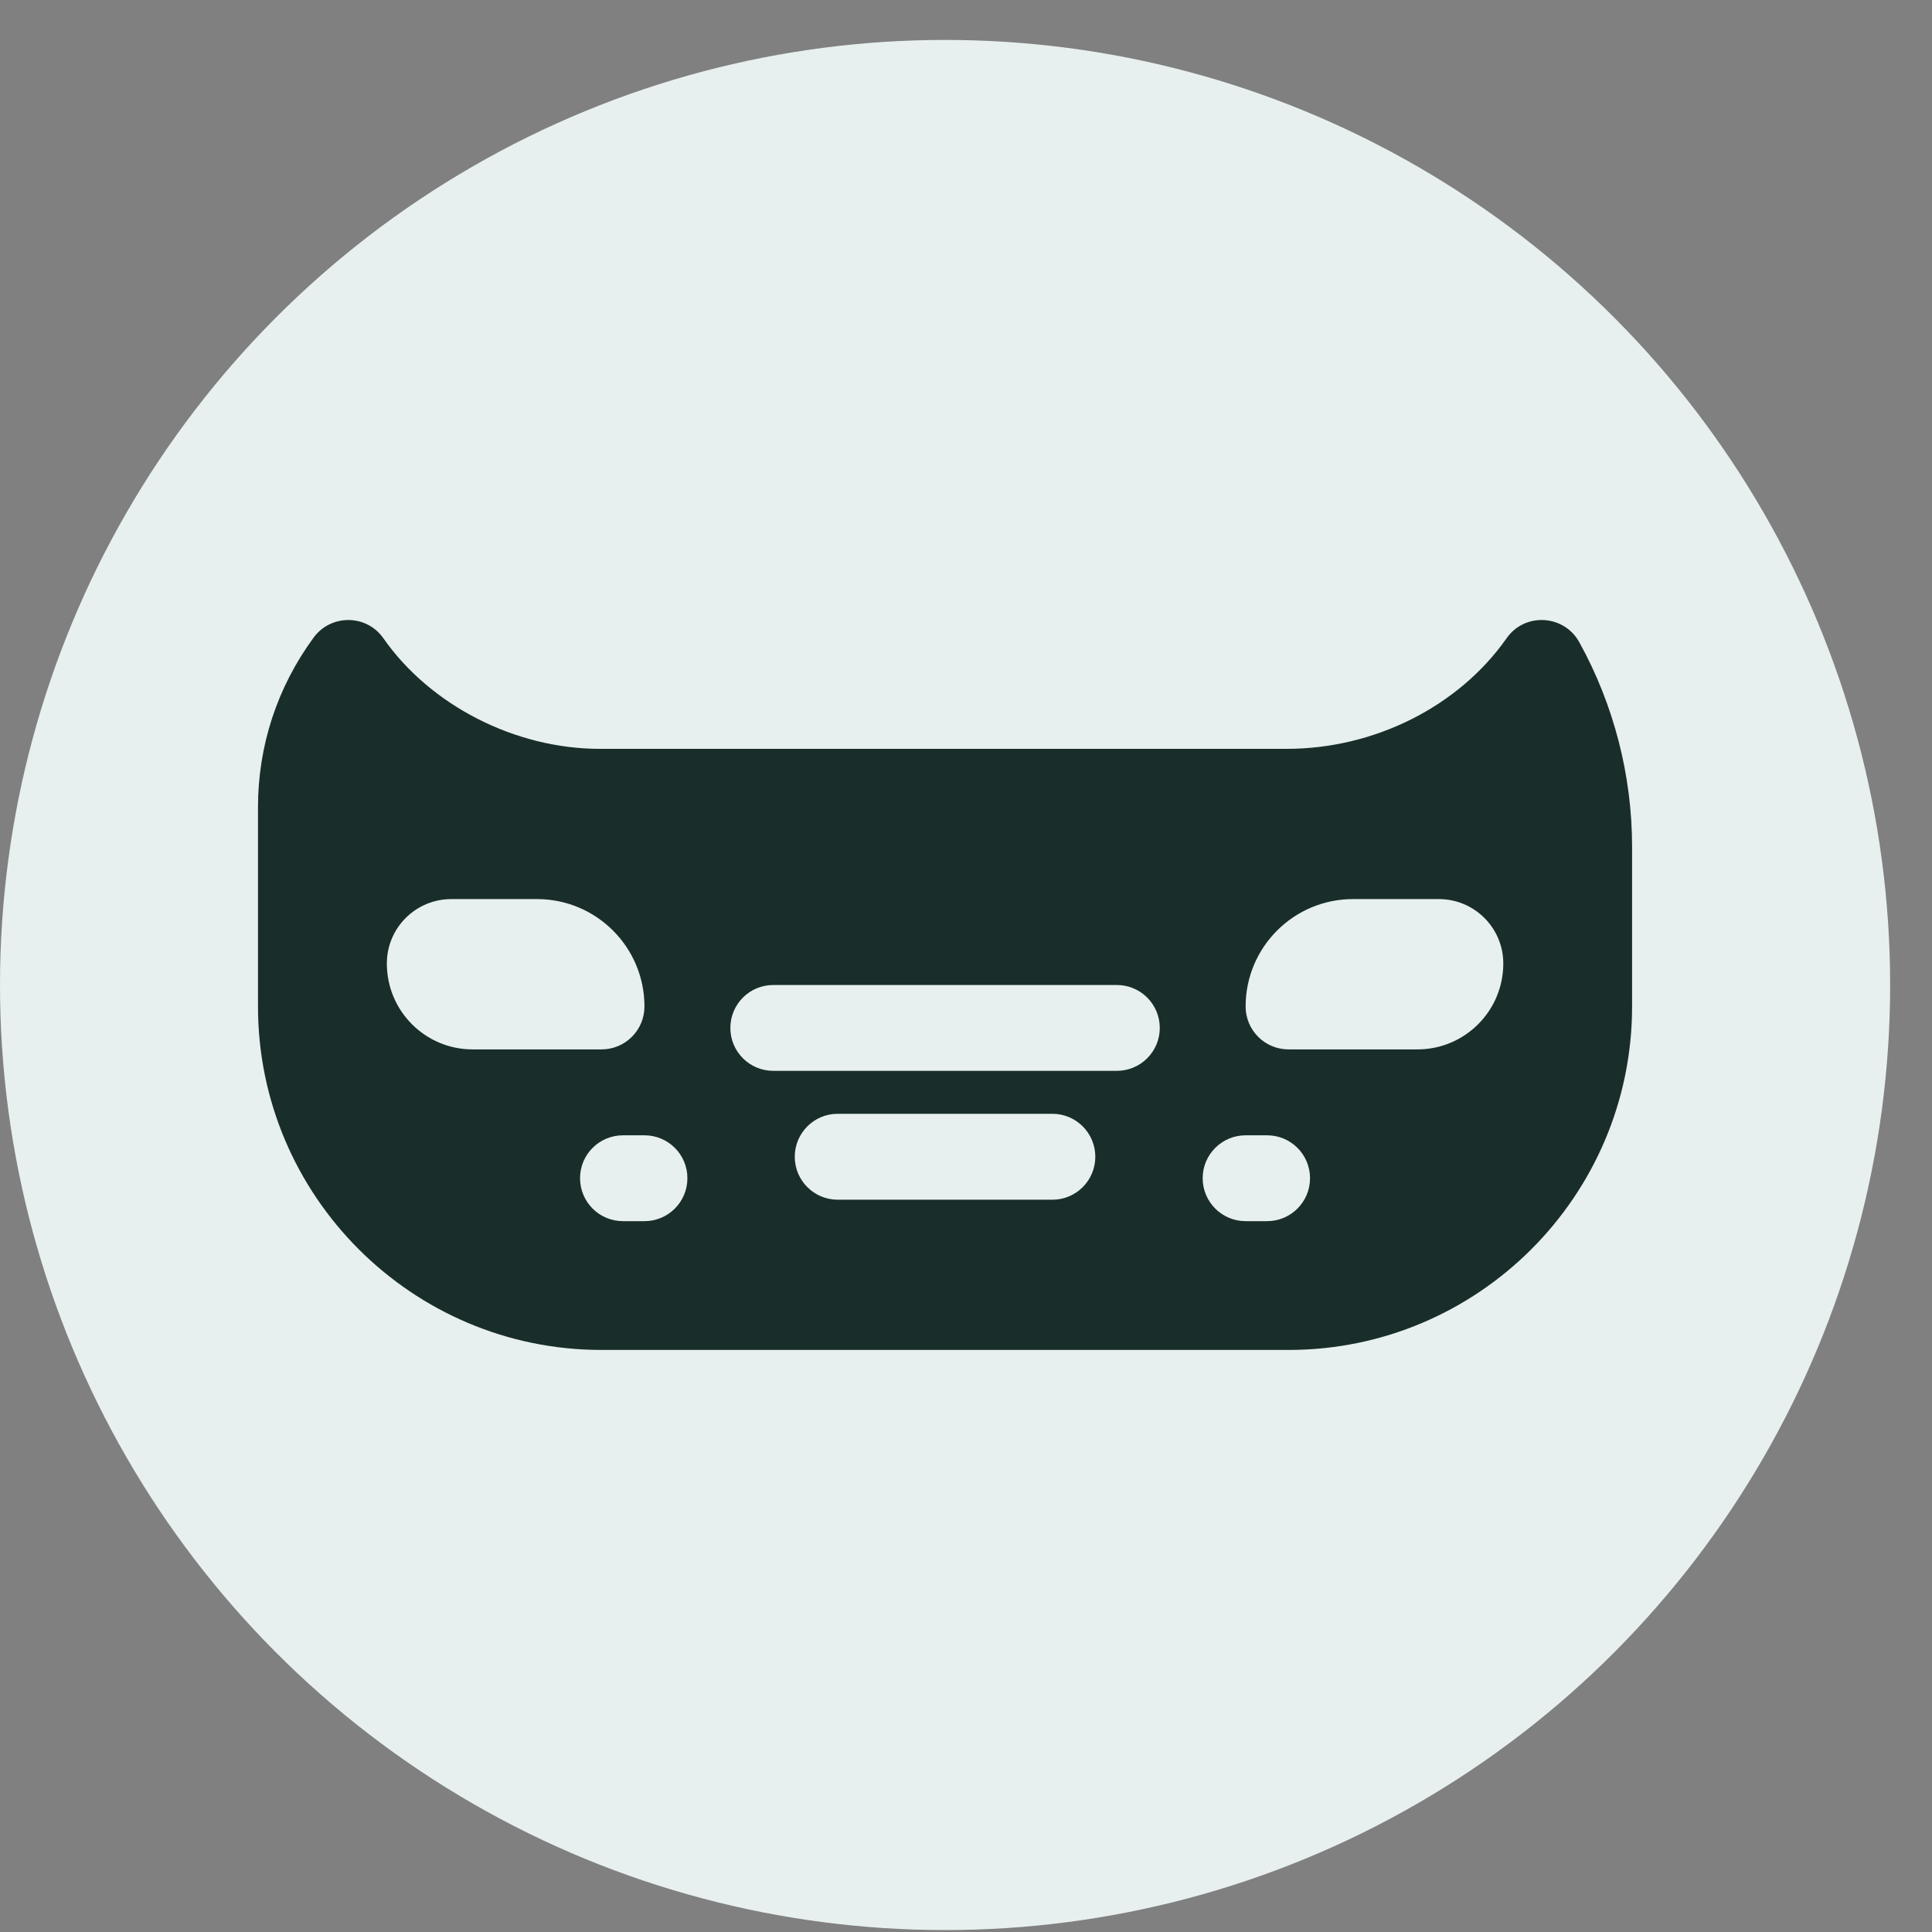
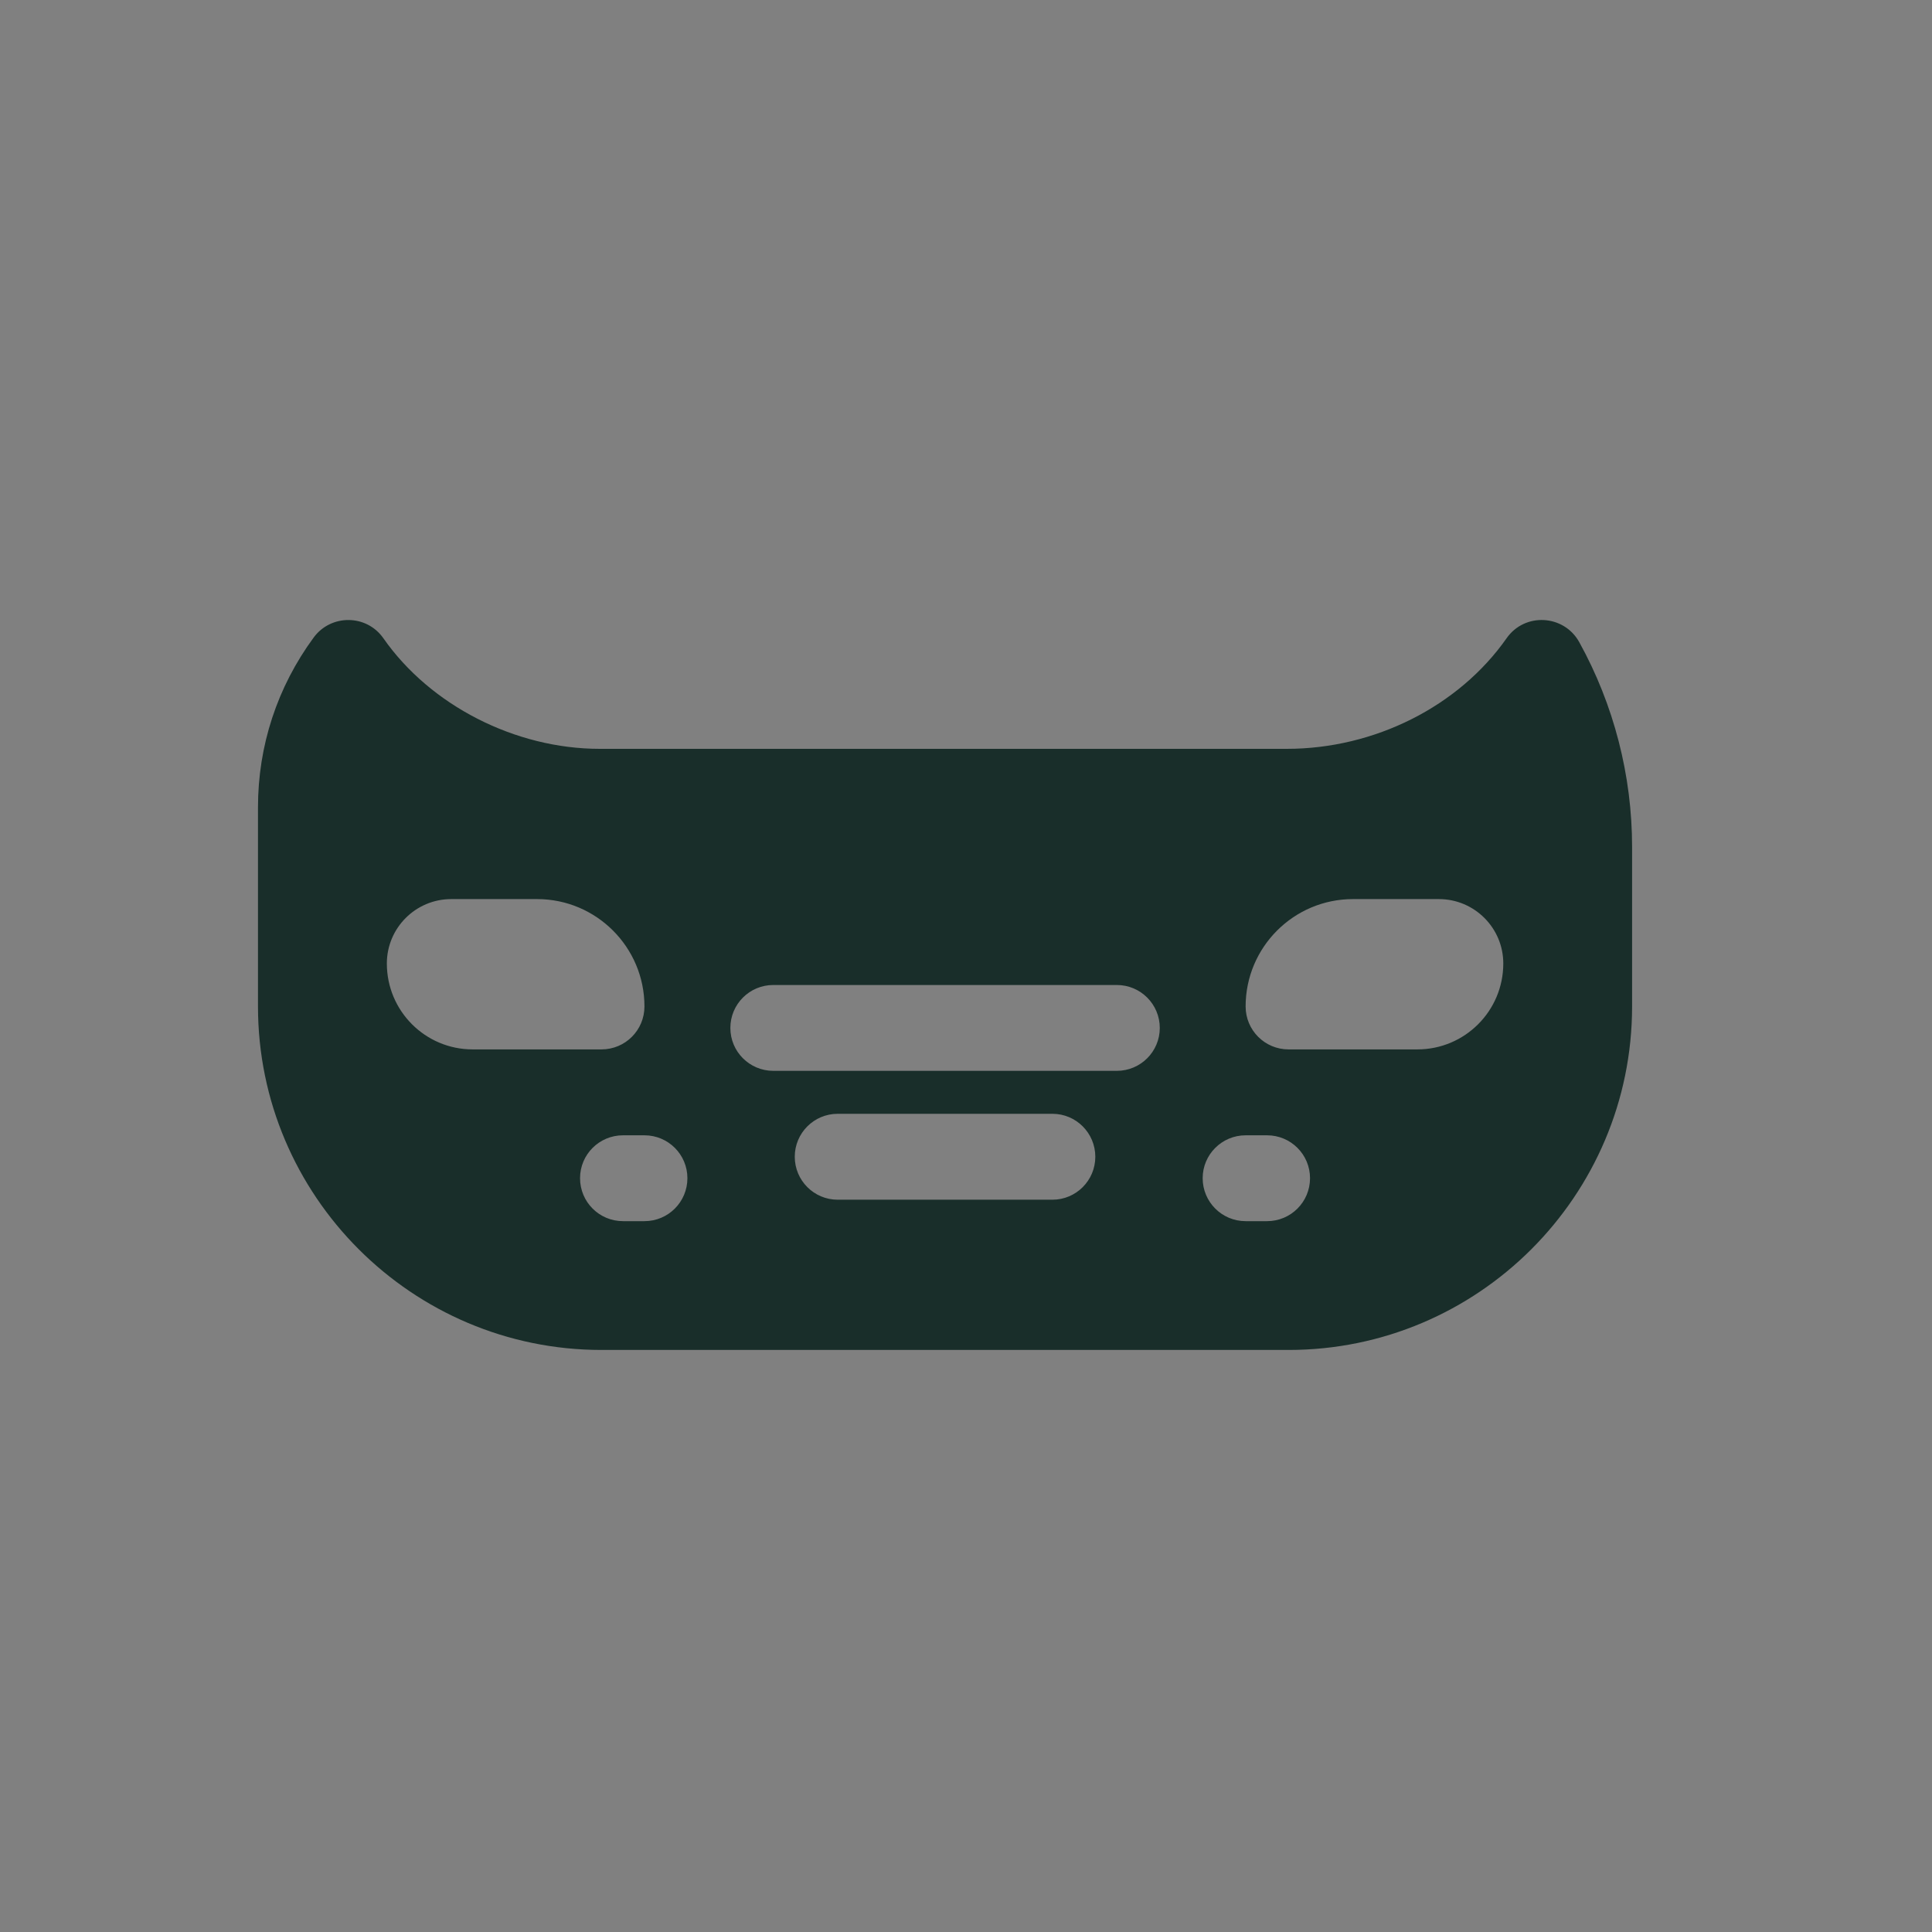
<svg xmlns="http://www.w3.org/2000/svg" width="30" height="30" viewBox="0 0 30 30" fill="none">
  <rect x="0" y="0" width="30" height="30" fill="#808080" stroke="none" />
-   <circle cx="14.675" cy="15.295" r="14.675" fill="#E7F0EF" />
  <path d="M24.523 9.972C24.286 9.542 23.677 9.506 23.394 9.911C22.651 10.97 21.343 11.628 19.981 11.628H9.313C8 11.628 6.682 10.954 5.954 9.912C5.69 9.534 5.137 9.536 4.871 9.899C4.305 10.669 4.006 11.581 4.006 12.535V15.628C4.006 18.57 6.399 20.962 9.34 20.962H20.009C22.95 20.962 25.343 18.57 25.343 15.628V13.151C25.343 12.042 25.06 10.943 24.523 9.972ZM7.007 13.961H8.34C9.26 13.961 10.007 14.708 10.007 15.628C10.007 15.997 9.709 16.295 9.34 16.295H7.34C6.603 16.295 6.007 15.698 6.007 14.961C6.007 14.409 6.455 13.961 7.007 13.961ZM12.008 16.628C11.639 16.628 11.341 16.33 11.341 15.962C11.341 15.593 11.639 15.295 12.008 15.295H17.342C17.71 15.295 18.009 15.593 18.009 15.962C18.009 16.33 17.71 16.628 17.342 16.628H12.008ZM17.008 17.962C17.008 18.33 16.71 18.629 16.342 18.629H13.008C12.639 18.629 12.341 18.33 12.341 17.962C12.341 17.594 12.639 17.295 13.008 17.295H16.342C16.71 17.295 17.008 17.594 17.008 17.962ZM9.007 18.295C9.007 17.927 9.305 17.629 9.674 17.629H10.007C10.376 17.629 10.674 17.927 10.674 18.295C10.674 18.664 10.376 18.962 10.007 18.962H9.674C9.305 18.962 9.007 18.664 9.007 18.295ZM19.342 18.962C18.974 18.962 18.675 18.664 18.675 18.295C18.675 17.927 18.974 17.629 19.342 17.629H19.675C20.044 17.629 20.342 17.927 20.342 18.295C20.342 18.664 20.044 18.962 19.675 18.962H19.342ZM22.009 16.295H20.009C19.64 16.295 19.342 15.997 19.342 15.628C19.342 14.708 20.089 13.961 21.009 13.961H22.343C22.895 13.961 23.343 14.409 23.343 14.961C23.343 15.698 22.746 16.295 22.009 16.295Z" fill="#192E2A" />
</svg>